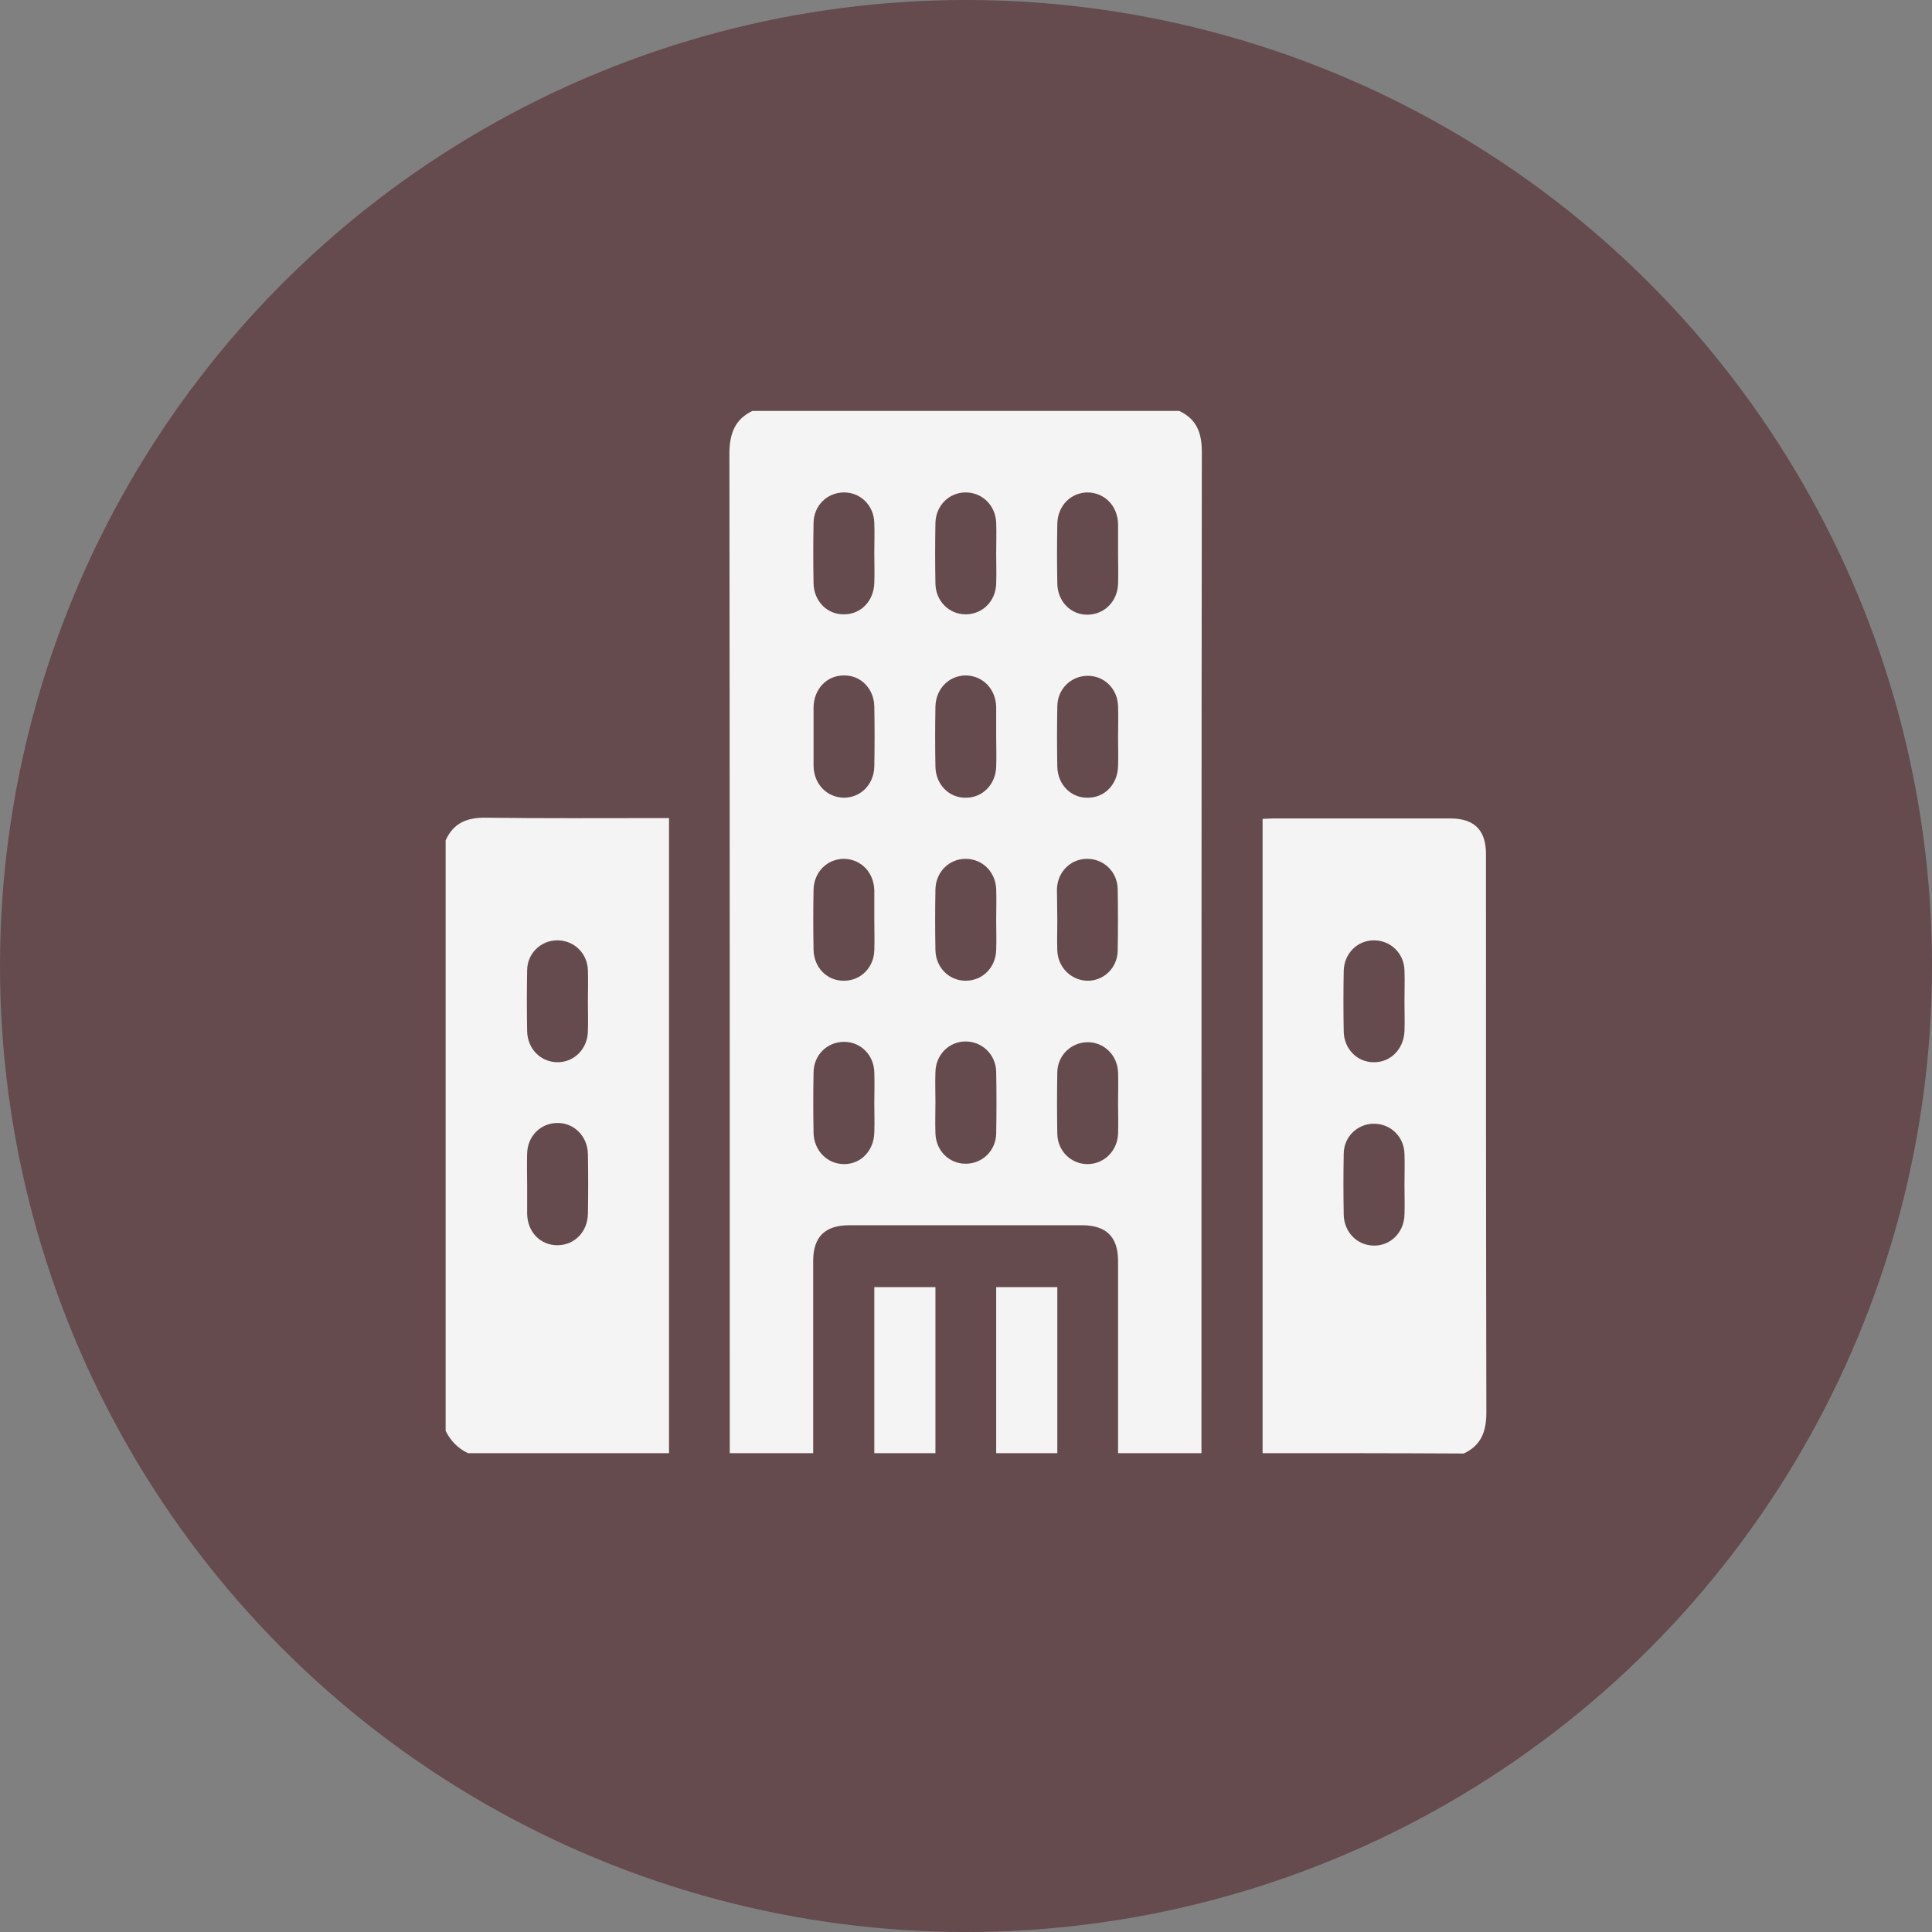
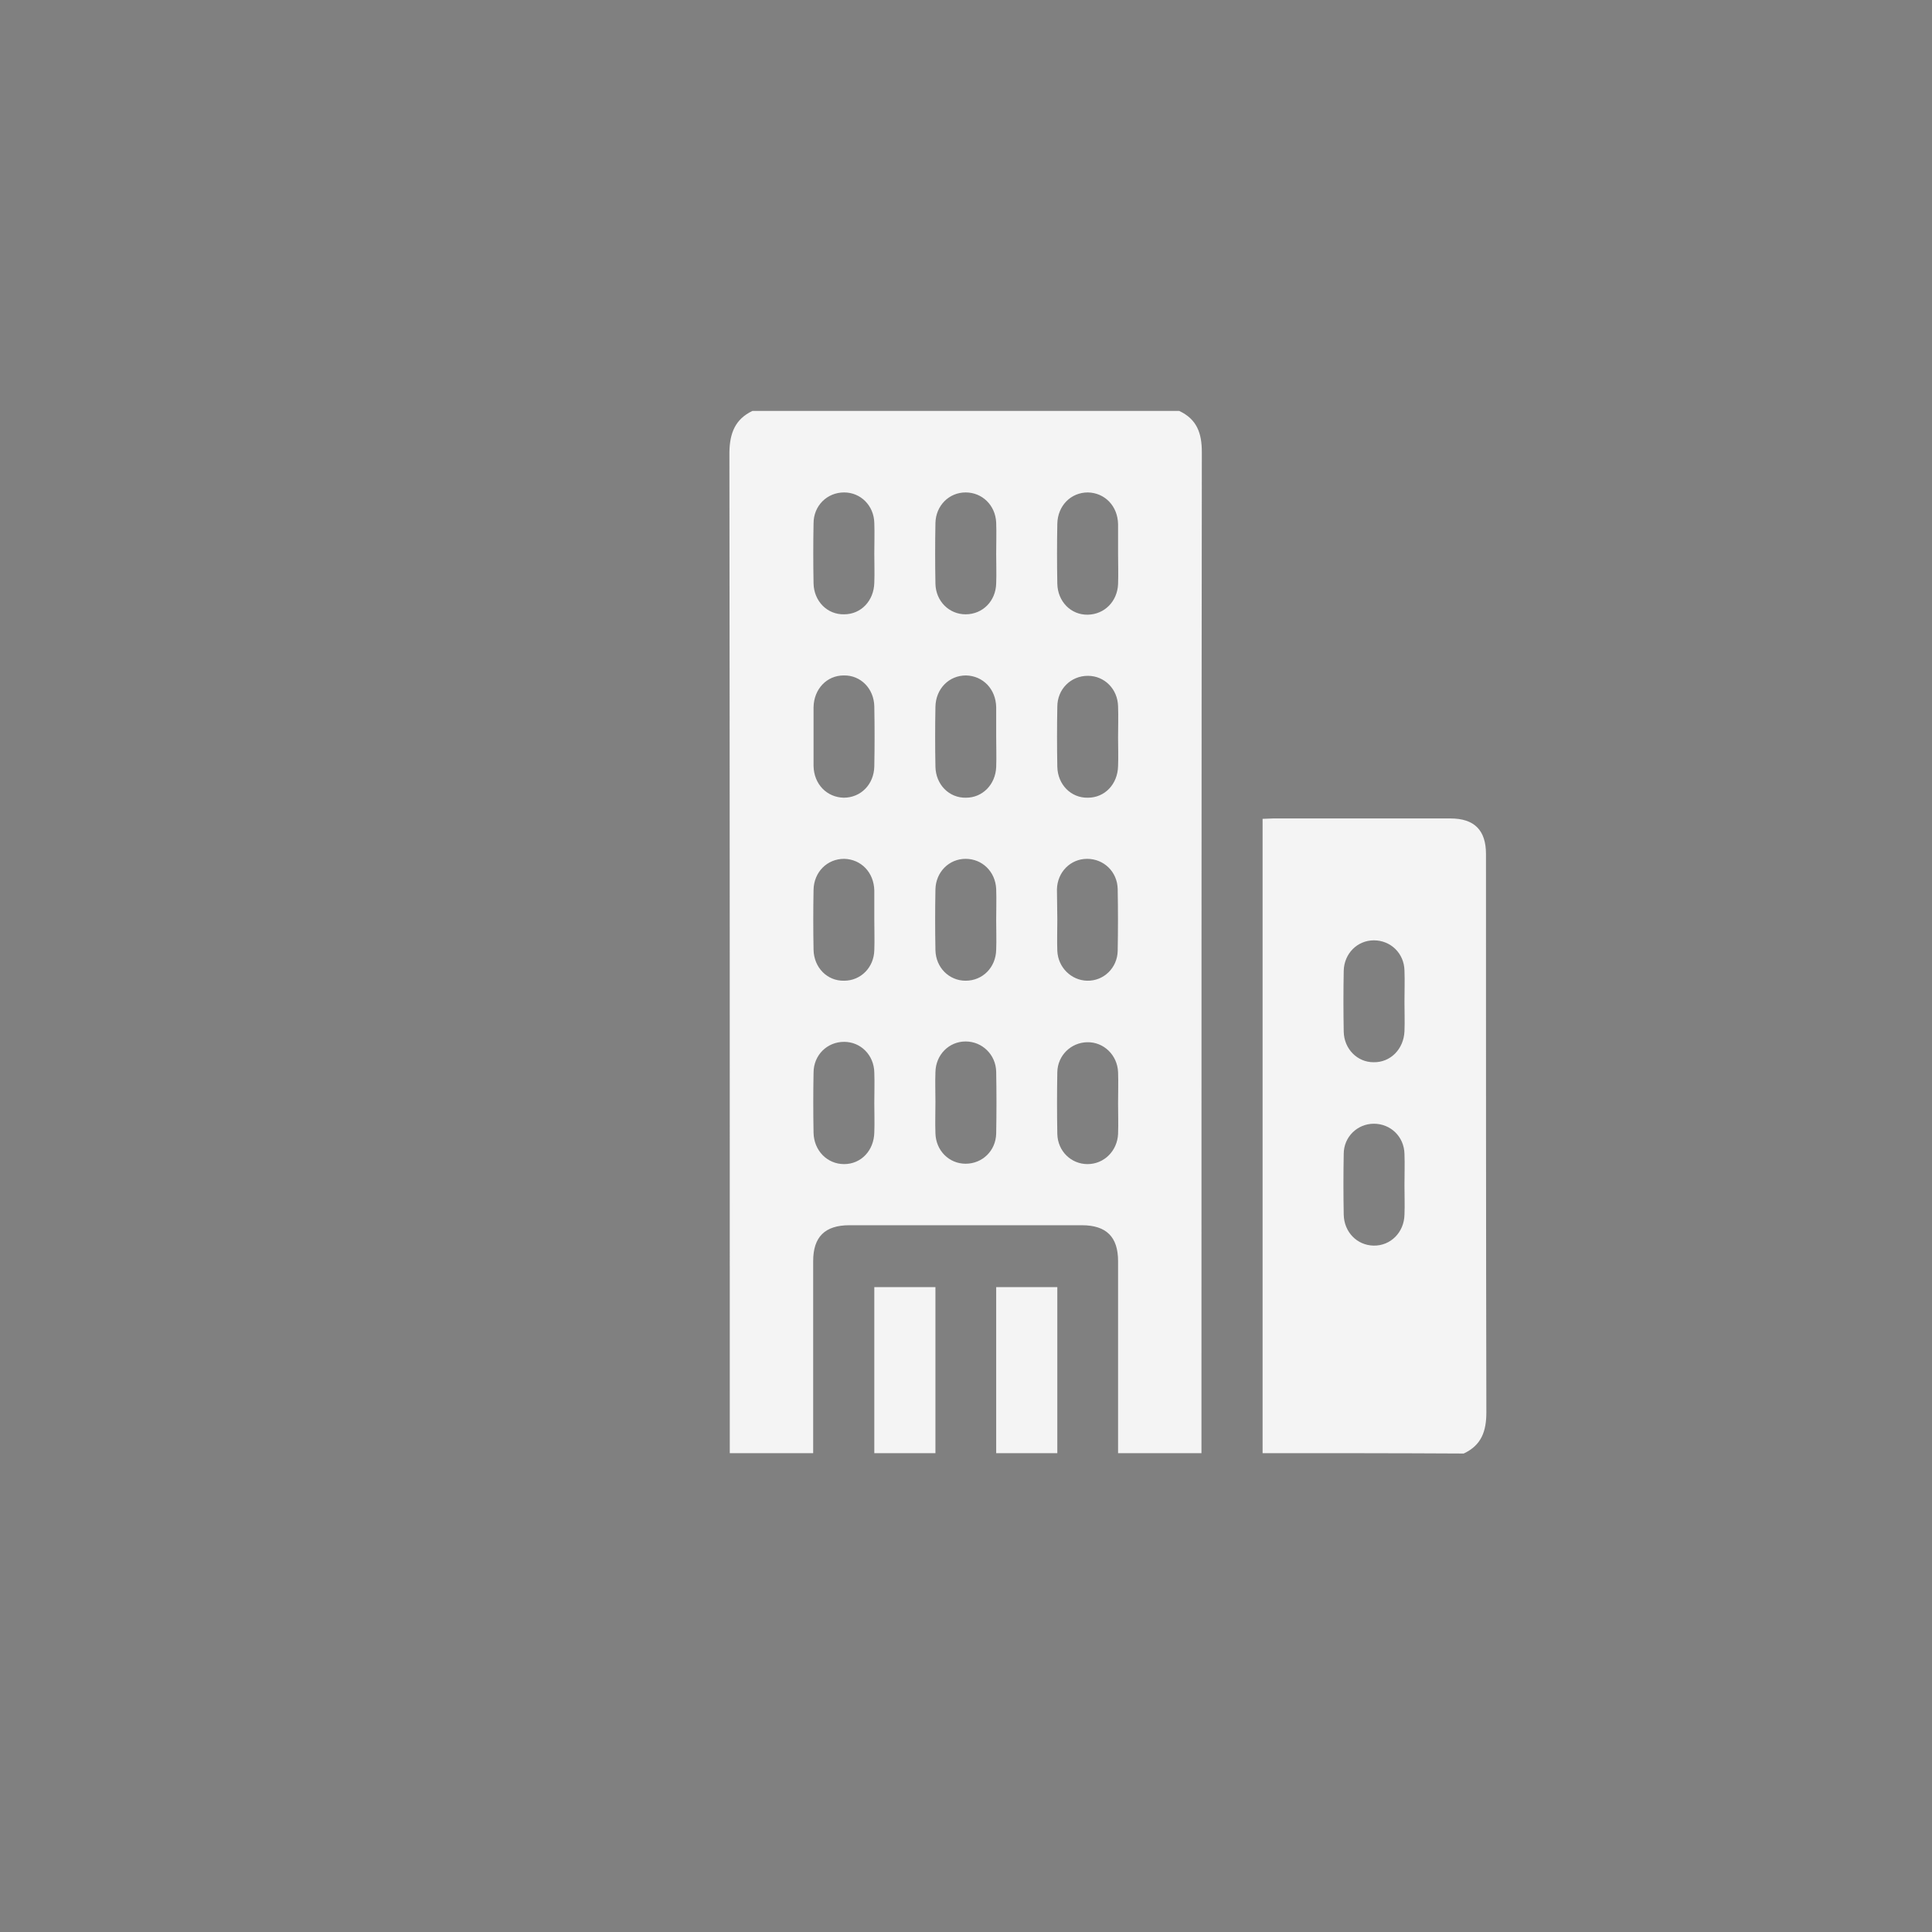
<svg xmlns="http://www.w3.org/2000/svg" version="1.1" id="Layer_1" x="0px" y="0px" viewBox="0 0 512 512" style="enable-background:new 0 0 512 512;" xml:space="preserve">
  <rect x="0" y="0" width="512" height="512" fill="#808080" stroke="none" />
  <style type="text/css">
	.st0{fill:#654A4E;}
	.st1{display:none;}
	.st2{display:inline;fill:#3E7D82;}
	.st3{display:inline;}
	.st4{fill:#FFFFFF;stroke:#FFFFFF;stroke-width:8;stroke-miterlimit:10;}
	.st5{fill:#F4F4F4;}
</style>
-   <circle class="st0" cx="256" cy="256" r="256" />
  <g class="st1">
-     <path class="st2" d="M256,20c31.9,0,62.8,6.2,91.9,18.5c28.1,11.9,53.3,28.9,75,50.6s38.7,46.9,50.6,75   c12.3,29.1,18.5,60,18.5,91.9s-6.2,62.8-18.5,91.9c-11.9,28.1-28.9,53.3-50.6,75s-46.9,38.7-75,50.6c-29.1,12.3-60,18.5-91.9,18.5   s-62.8-6.2-91.9-18.5c-28.1-11.9-53.3-28.9-75-50.6s-38.7-46.9-50.6-75C26.2,318.8,20,287.9,20,256s6.2-62.8,18.5-91.9   c11.9-28.1,28.9-53.3,50.6-75s46.9-38.7,75-50.6C193.2,26.2,224.1,20,256,20 M256,0C114.6,0,0,114.6,0,256s114.6,256,256,256   s256-114.6,256-256S397.4,0,256,0L256,0z" />
+     <path class="st2" d="M256,20c31.9,0,62.8,6.2,91.9,18.5c28.1,11.9,53.3,28.9,75,50.6s38.7,46.9,50.6,75   c12.3,29.1,18.5,60,18.5,91.9s-6.2,62.8-18.5,91.9c-11.9,28.1-28.9,53.3-50.6,75s-46.9,38.7-75,50.6c-29.1,12.3-60,18.5-91.9,18.5   s-62.8-6.2-91.9-18.5c-28.1-11.9-53.3-28.9-75-50.6s-38.7-46.9-50.6-75C26.2,318.8,20,287.9,20,256c11.9-28.1,28.9-53.3,50.6-75s46.9-38.7,75-50.6C193.2,26.2,224.1,20,256,20 M256,0C114.6,0,0,114.6,0,256s114.6,256,256,256   s256-114.6,256-256S397.4,0,256,0L256,0z" />
  </g>
  <g id="Page-1" class="st1">
    <g id="_x30_04---Pregnant-Woman" transform="translate(-1)" class="st3">
-       <path id="Shape" class="st4" d="M169,370.9c-6,14.4-9.3,29.8-9.6,45.4c0,3.1,2.6,5.7,5.7,5.7h171c1.7,0,3.3-0.7,4.3-2    c1.1-1.3,1.5-3,1.3-4.6c-0.5-2.9-11.8-69.8-34.7-115.6c-5.2-11.6-7.9-24.2-7.8-37c12.1,2.4,24.2,4.2,36.5,5.3h0.4    c2.6,0,4.9-1.8,5.5-4.3c9.2-36.7,7.5-87.5,6.4-121.2c-0.3-8.9-0.6-16.7-0.6-22.6c0-11.2-4.4-22-12.2-30.1    c-5.7-6.2-13.8-9.8-22.2-9.9h-67.2c-6,0-11.6,3.1-14.6,8.3c-7.6,13-17.8,24.1-30.1,32.7c-3,2-6.2,3.7-9.6,5    c-13.6,5.3-22.2,18.7-21.4,33.2c0.4,10.8,5.1,20.9,13,28.2c-1.2,0.4-2.4,0.9-3.5,1.5c-7,3.4-12.1,9.7-13.9,17.3    c-26.4,17.4-41.8,47.4-40.6,79C125.2,332.5,148,357.7,169,370.9z M240.9,94.2c1-1.7,2.9-2.8,4.9-2.8H273    c-1.2,11-6.3,34.2-28.1,34.2c-9.3,0-18.6-0.9-27.7-2.6C226.5,114.6,234.5,104.9,240.9,94.2L240.9,94.2z M181.5,158.8    c-0.6-9.7,5.1-18.7,14.2-22.2c3.2-1.3,6.4-2.9,9.3-4.7c13,3.4,26.4,5.1,39.9,5.1c28.4,0,38-27.2,39.6-45.6h10.2    c-9.1,37.6-11,76.6-5.4,114.9c-8.8-1.7-17.8-2.8-26.7-3.3c-7.3-0.2-14.5-1.2-21.6-3c-4.8-1.6-9.7-3.6-14.4-5.6    c-7.4-3.3-15.1-6-23-7.9C191.1,182.9,182.3,171.8,181.5,158.8L181.5,158.8z M184.7,199.1c4.9-2.3,10.5-2.8,15.7-1.6    c0.5,0.2,1,0.3,1.4,0.3c7,1.8,13.8,4.2,20.3,7.2c4.9,2,10,4.1,15.1,5.8c7.9,2.1,16.1,3.3,24.3,3.5c16.2,1.2,34.7,2.6,48.2,12.7    c1.6,1.2,3.8,1.5,5.7,0.7c1.9-0.8,3.2-2.5,3.4-4.6s-0.6-4-2.2-5.2c-4.7-3.4-9.8-6.2-15.2-8.1c-6.6-39.4-4.9-79.7,4.9-118.4h6.6    c5.4,0.2,10.5,2.5,14.1,6.5c5.7,5.9,8.9,13.8,9,22c0,6.1,0.3,14,0.6,23.1c1,31.5,2.6,78.5-5,113.3c-17.3-1.9-77.3-10.4-129-38.4    c-7-6.2-15.6-10.3-24.8-11.9C179.3,203,181.7,200.6,184.7,199.1L184.7,199.1z M170.7,216.8L170.7,216.8c9.1,0.2,17.8,3.7,24.6,9.7    c0.4,0.4,0.8,0.7,1.3,1c28.7,15.1,59.4,26.2,91.1,32.9c-0.4,15.3,2.7,30.5,9.1,44.5c18.1,36.1,29,87.6,32.5,105.8H171.1    c0.9-11.7,3.6-23.3,8-34.2c17.7,8.2,36.9,12.4,56.4,12.3c5.3,0,10.5-0.3,15.8-0.9c2-0.2,3.8-1.5,4.6-3.4s0.6-4-0.6-5.7    s-3.2-2.5-5.2-2.3c-24.3,3-49-1.4-70.8-12.8c-19.4-10.8-42.6-33.2-42.6-78.5C136.6,255.5,148.1,232.6,170.7,216.8L170.7,216.8z" />
      <path id="Shape_1_" class="st4" d="M185.3,332.1c3.2,2.7,6.7,5.6,10.3,8.7c2.1,1.8,5.3,1.8,7.4,0c3.6-3.1,7.1-6,10.3-8.7    c19.1-15.9,31.6-26.4,31.6-42.6c0.3-7-2.3-13.8-7.1-18.9s-11.5-8-18.5-8.2c-7.5,0-14.8,3.1-19.9,8.6c-5.2-5.5-12.4-8.6-19.9-8.6    c-7,0.1-13.7,3.1-18.5,8.2s-7.4,11.9-7.1,18.9C153.7,305.8,166.2,316.3,185.3,332.1L185.3,332.1z M179.3,273.8    c6.2,0.2,11.9,3.7,14.9,9.2c1,1.9,2.9,3.1,5.1,3.1l0,0c2.1,0,4.1-1.2,5.1-3.1c3-5.5,8.6-9,14.9-9.2c4,0.1,7.8,1.9,10.5,4.8    s4.1,6.9,3.8,10.9c0,10.9-10.3,19.6-27.5,33.9c-2.1,1.8-4.4,3.7-6.7,5.6c-2.3-2-4.6-3.8-6.7-5.6c-17.1-14.3-27.5-23-27.5-33.9    c-0.3-4,1.1-7.9,3.8-10.9C171.5,275.7,175.3,273.9,179.3,273.8z" />
    </g>
  </g>
  <g>
    <path class="st5" d="M199.4,108.9c37.7,0,75.4,0,113.1,0c4.7,2.2,6,5.9,6,10.9c-0.1,88.4-0.1,176.9-0.1,265.3c-7.4,0-14.7,0-22.1,0   c0-17,0-33.9,0-50.9c0-6.4-3.1-9.5-9.6-9.5c-20.5,0-41,0-61.6,0c-6.5,0-9.6,3.1-9.6,9.5c0,17,0,33.9,0,50.9c-7.4,0-14.7,0-22.1,0   c0-88.4,0-176.9-0.1-265.3C193.4,114.8,194.8,111.1,199.4,108.9z M231.7,146.7c0-2.7,0.1-5.4,0-8.1c-0.1-4.6-3.6-8.1-8-8.1   c-4.5,0-8.1,3.5-8.1,8.2c-0.1,5.3-0.1,10.6,0,15.9c0.1,4.7,3.6,8.3,8.1,8.2c4.5,0,7.9-3.6,8-8.4   C231.8,151.9,231.7,149.3,231.7,146.7z M264,146.8c0-2.8,0.1-5.6,0-8.3c-0.2-4.6-3.7-8-8.1-8c-4.4,0-7.9,3.5-8,8.1   c-0.1,5.4-0.1,10.8,0,16.1c0.1,4.6,3.6,8.1,8,8.1c4.5,0,8-3.5,8.1-8.2C264.1,152,264,149.4,264,146.8z M296.3,146.7   c0-2.6,0-5.2,0-7.8c-0.1-4.8-3.5-8.3-8-8.4c-4.5,0-8,3.5-8.1,8.3c-0.1,5.3-0.1,10.6,0,15.9c0.1,4.7,3.6,8.3,8.1,8.2   c4.4-0.1,7.8-3.5,8-8.1C296.4,152,296.3,149.3,296.3,146.7z M215.6,195.2c0,2.6,0,5.2,0,7.8c0.1,4.8,3.5,8.3,8,8.4   c4.5,0,8-3.5,8.1-8.3c0.1-5.3,0.1-10.6,0-15.9c-0.1-4.7-3.6-8.3-8.1-8.2c-4.5,0-7.9,3.6-8,8.4C215.6,190,215.6,192.6,215.6,195.2z    M264,195.2c0-2.6,0-5.2,0-7.8c-0.1-4.8-3.5-8.3-8-8.4c-4.5,0-8,3.5-8.1,8.3c-0.1,5.3-0.1,10.6,0,15.9c0.1,4.7,3.6,8.3,8.1,8.2   c4.4,0,7.8-3.5,8-8.1C264.1,200.6,264,197.9,264,195.2z M296.3,195.5c0-2.8,0.1-5.6,0-8.3c-0.1-4.6-3.6-8.1-8-8.1   c-4.5,0-8.1,3.5-8.1,8.2c-0.1,5.3-0.1,10.6,0,15.9c0.1,4.7,3.6,8.3,8.1,8.2c4.5,0,7.9-3.6,8-8.4C296.4,200.5,296.3,198,296.3,195.5   z M231.7,243.8c0-2.6,0-5.2,0-7.8c-0.1-4.8-3.5-8.3-8-8.4c-4.5,0-8,3.5-8.1,8.2c-0.1,5.3-0.1,10.6,0,15.9c0.1,4.7,3.6,8.3,8.1,8.2   c4.4,0,7.9-3.5,8-8.1C231.8,249.1,231.7,246.4,231.7,243.8z M264,243.9c0-2.8,0.1-5.6,0-8.3c-0.2-4.6-3.7-8-8.1-8   c-4.4,0-7.9,3.5-8,8.1c-0.1,5.4-0.1,10.8,0,16.1c0.1,4.6,3.6,8.1,8,8.1c4.5,0,8-3.5,8.1-8.2C264.1,249.1,264,246.5,264,243.9z    M280.2,243.7c0,2.8-0.1,5.6,0,8.3c0.2,4.4,3.7,7.8,7.9,7.9c4.4,0.1,8-3.4,8.1-7.9c0.1-5.5,0.1-10.9,0-16.4c-0.1-4.6-3.7-8-8.1-8   c-4.4,0-7.9,3.5-8,8.1C280.1,238.3,280.2,241,280.2,243.7z M231.7,292.3c0-2.7,0.1-5.4,0-8.1c-0.1-4.6-3.6-8.1-8-8.1   c-4.5,0-8.1,3.5-8.1,8.2c-0.1,5.3-0.1,10.6,0,15.9c0.1,4.7,3.6,8.3,8.1,8.3c4.5,0,7.9-3.6,8-8.4   C231.8,297.5,231.7,294.9,231.7,292.3z M247.9,292c0,2.8-0.1,5.6,0,8.3c0.1,4.6,3.6,8.1,8,8.1c4.4,0,8-3.4,8.1-8   c0.1-5.5,0.1-10.9,0-16.4c-0.1-4.5-3.7-8-8.1-8c-4.4,0-7.9,3.5-8,8.1C247.8,286.8,247.9,289.4,247.9,292z M296.3,292.4   c0-2.8,0.1-5.6,0-8.3c-0.2-4.5-3.8-8-8.2-7.9c-4.3,0.1-7.8,3.5-7.9,7.9c-0.1,5.5-0.1,10.9,0,16.4c0.1,4.6,3.7,8,8,8   c4.4,0,7.9-3.5,8.1-8C296.4,297.7,296.3,295.1,296.3,292.4z" />
-     <path class="st5" d="M118.1,222.7c2.1-4.7,5.8-6.1,10.8-6c15.1,0.2,30.1,0.1,45.2,0.1c1,0,1.9,0,3.2,0c0,56.2,0,112.3,0,168.3   c-17.8,0-35.5,0-53.3,0c-2.7-1.3-4.6-3.3-5.9-5.9C118.1,327,118.1,274.9,118.1,222.7z M155.8,265.5c0-2.8,0.1-5.6,0-8.3   c-0.1-4.6-3.7-8-8.1-8c-4.4,0-8,3.5-8,8c-0.1,5.4-0.1,10.8,0,16.1c0.1,4.6,3.5,8.1,7.9,8.2c4.5,0.1,8.1-3.5,8.2-8.2   C155.9,270.7,155.8,268.1,155.8,265.5z M139.7,313.9c0,2.6,0,5.2,0,7.8c0.1,4.8,3.5,8.3,8,8.3c4.5,0,8-3.5,8.1-8.3   c0.1-5.3,0.1-10.6,0-15.9c-0.1-4.7-3.7-8.3-8.2-8.2c-4.4,0.1-7.8,3.5-7.9,8.1C139.6,308.5,139.7,311.2,139.7,313.9z" />
    <path class="st5" d="M334.6,385.1c0-56,0-111.9,0-168.1c1,0,1.9-0.1,2.7-0.1c15.7,0,31.4,0,47.1,0c6.3,0,9.4,3.1,9.4,9.4   c0,49.3,0,98.7,0.1,148c0,5-1.3,8.7-6,10.9C370.1,385.1,352.3,385.1,334.6,385.1z M372.2,265.5c0-2.8,0.1-5.6,0-8.3   c-0.1-4.6-3.7-8-8.1-8c-4.4,0-7.9,3.5-8,8.1c-0.1,5.4-0.1,10.8,0,16.1c0.1,4.6,3.6,8.1,7.9,8.1c4.5,0.1,8-3.5,8.2-8.2   C372.3,270.7,372.2,268.1,372.2,265.5z M372.2,314.1c0-2.8,0.1-5.6,0-8.3c-0.1-4.6-3.7-8-8.1-8c-4.4,0-8,3.5-8,8   c-0.1,5.4-0.1,10.8,0,16.1c0.1,4.6,3.5,8.1,7.9,8.2c4.5,0.1,8.1-3.5,8.2-8.2C372.3,319.3,372.2,316.7,372.2,314.1z" />
    <path class="st5" d="M231.7,385.1c0-14.6,0-29.2,0-44c5.4,0,10.6,0,16.2,0c0,14.7,0,29.4,0,44C242.5,385.1,237.1,385.1,231.7,385.1   z" />
    <path class="st5" d="M264,385.1c0-14.6,0-29.2,0-44c5.4,0,10.6,0,16.2,0c0,14.7,0,29.4,0,44C274.8,385.1,269.4,385.1,264,385.1z" />
  </g>
</svg>